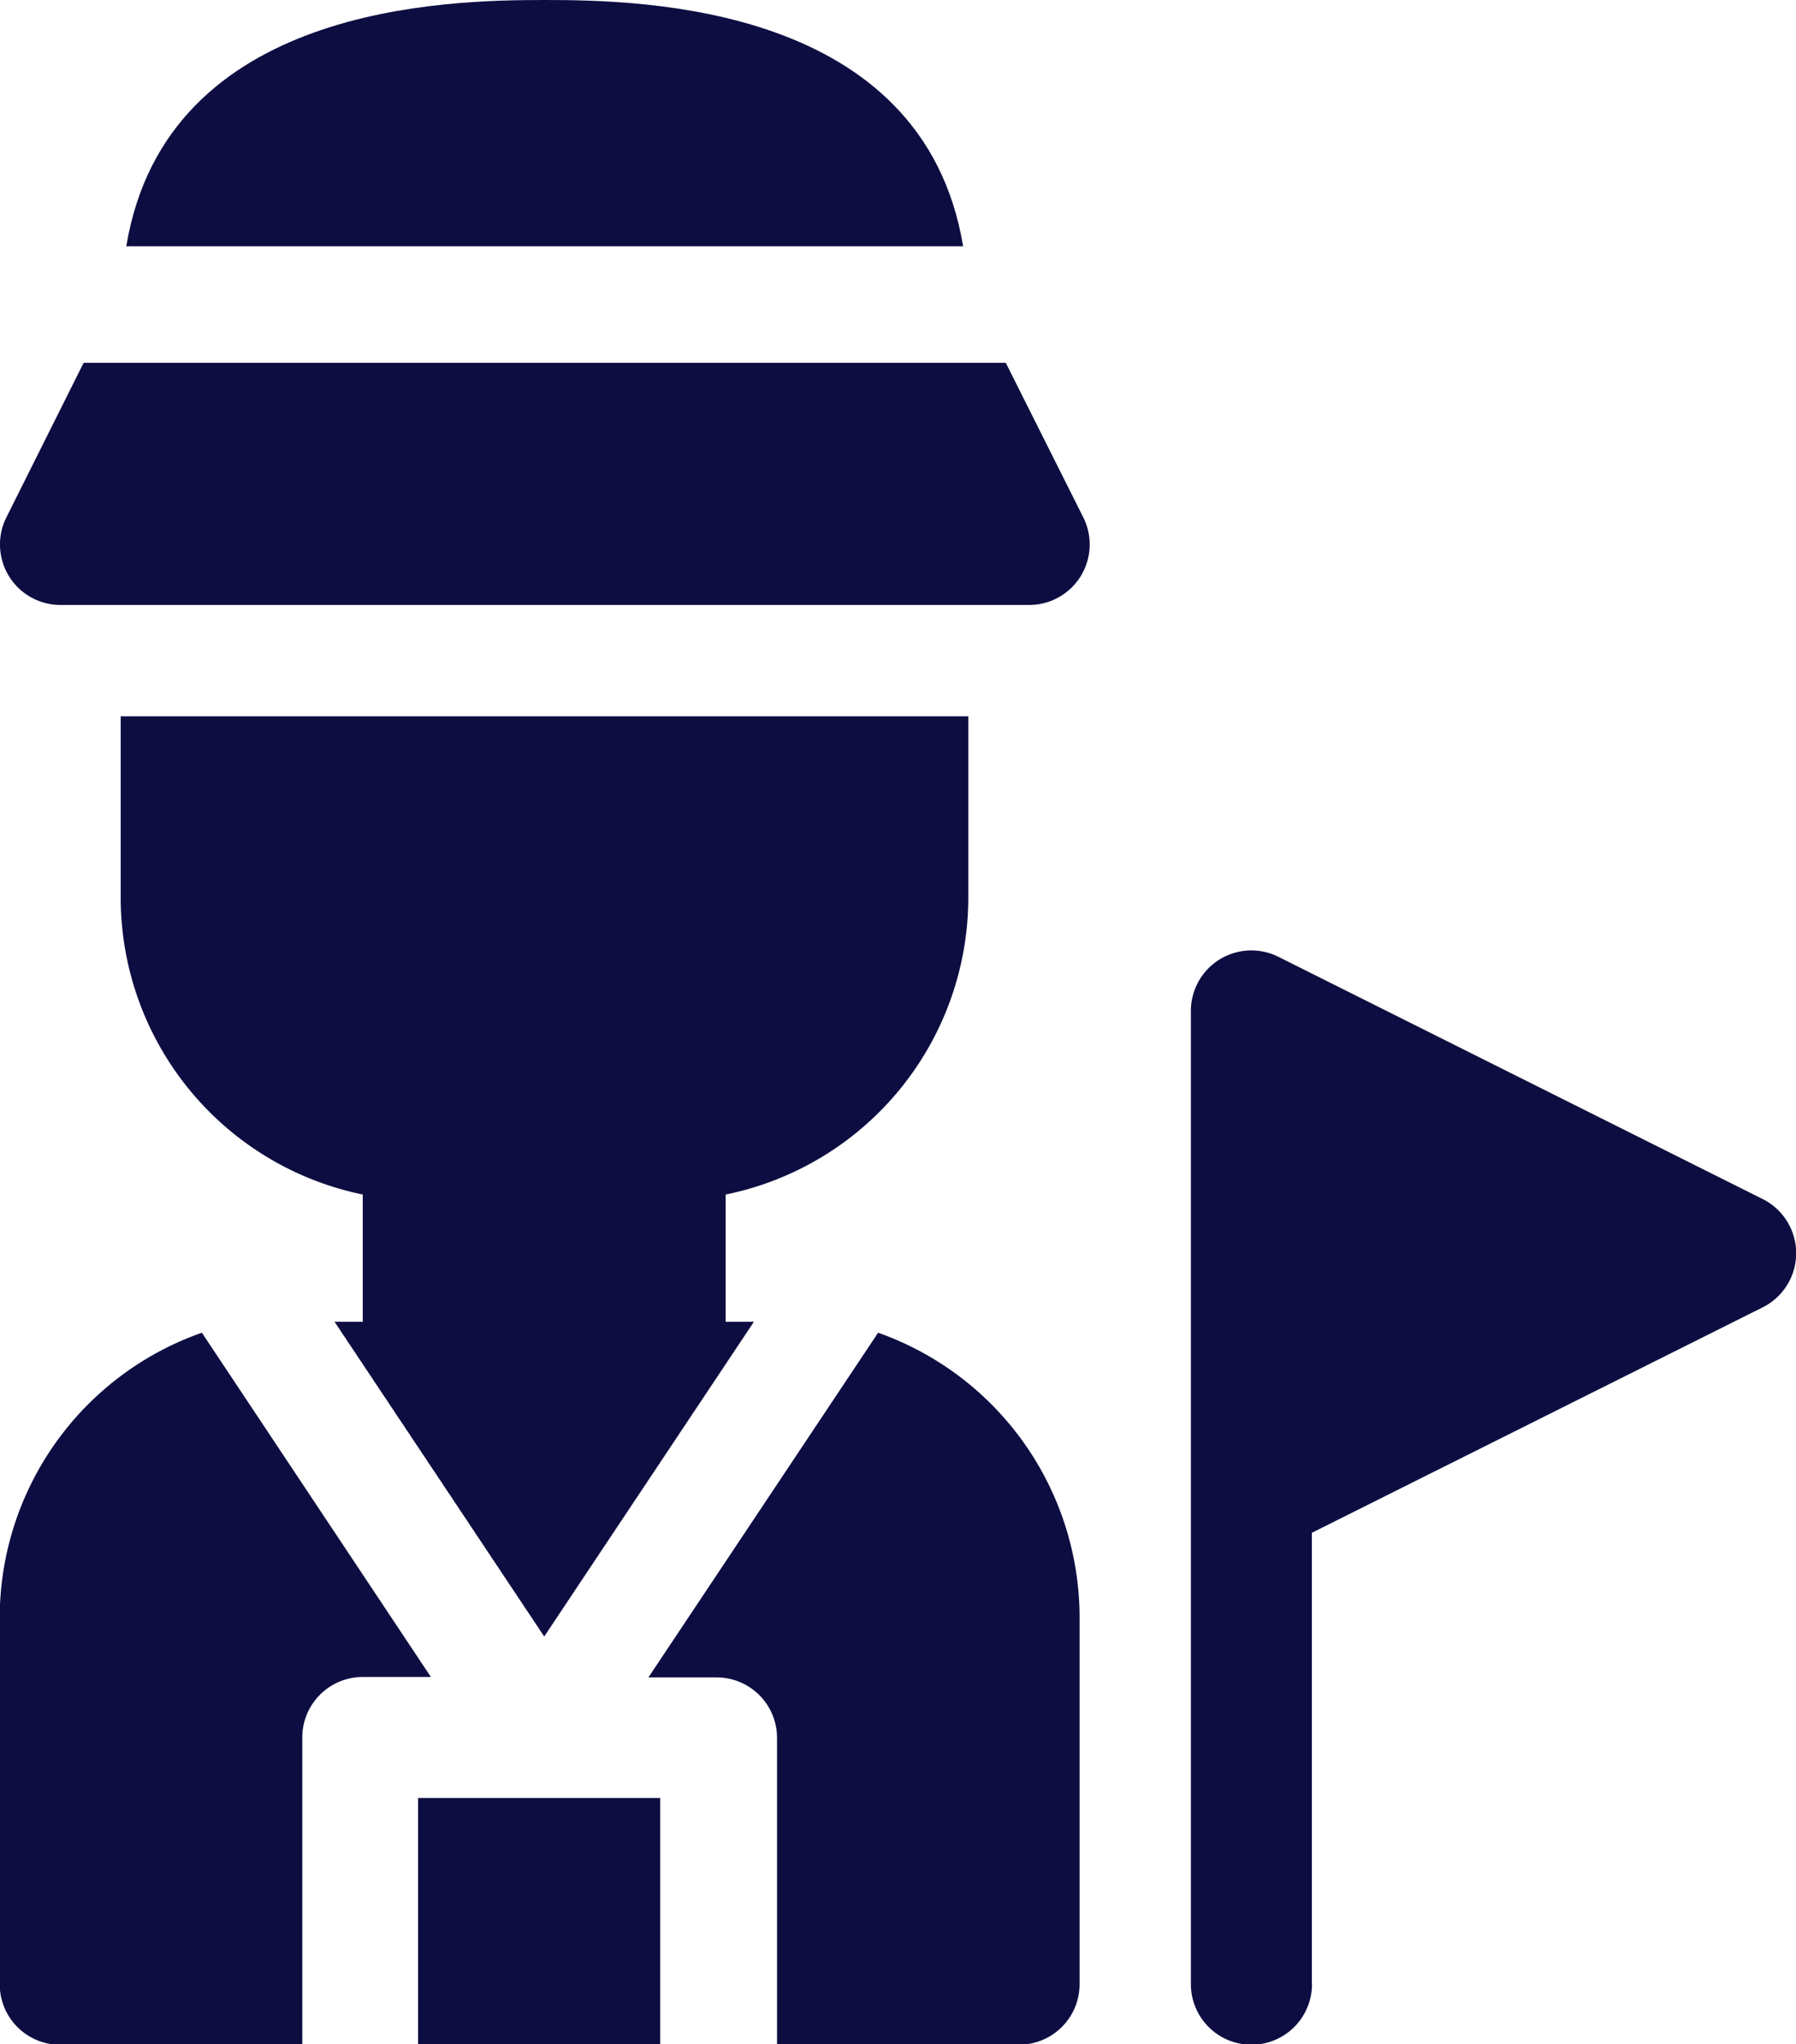
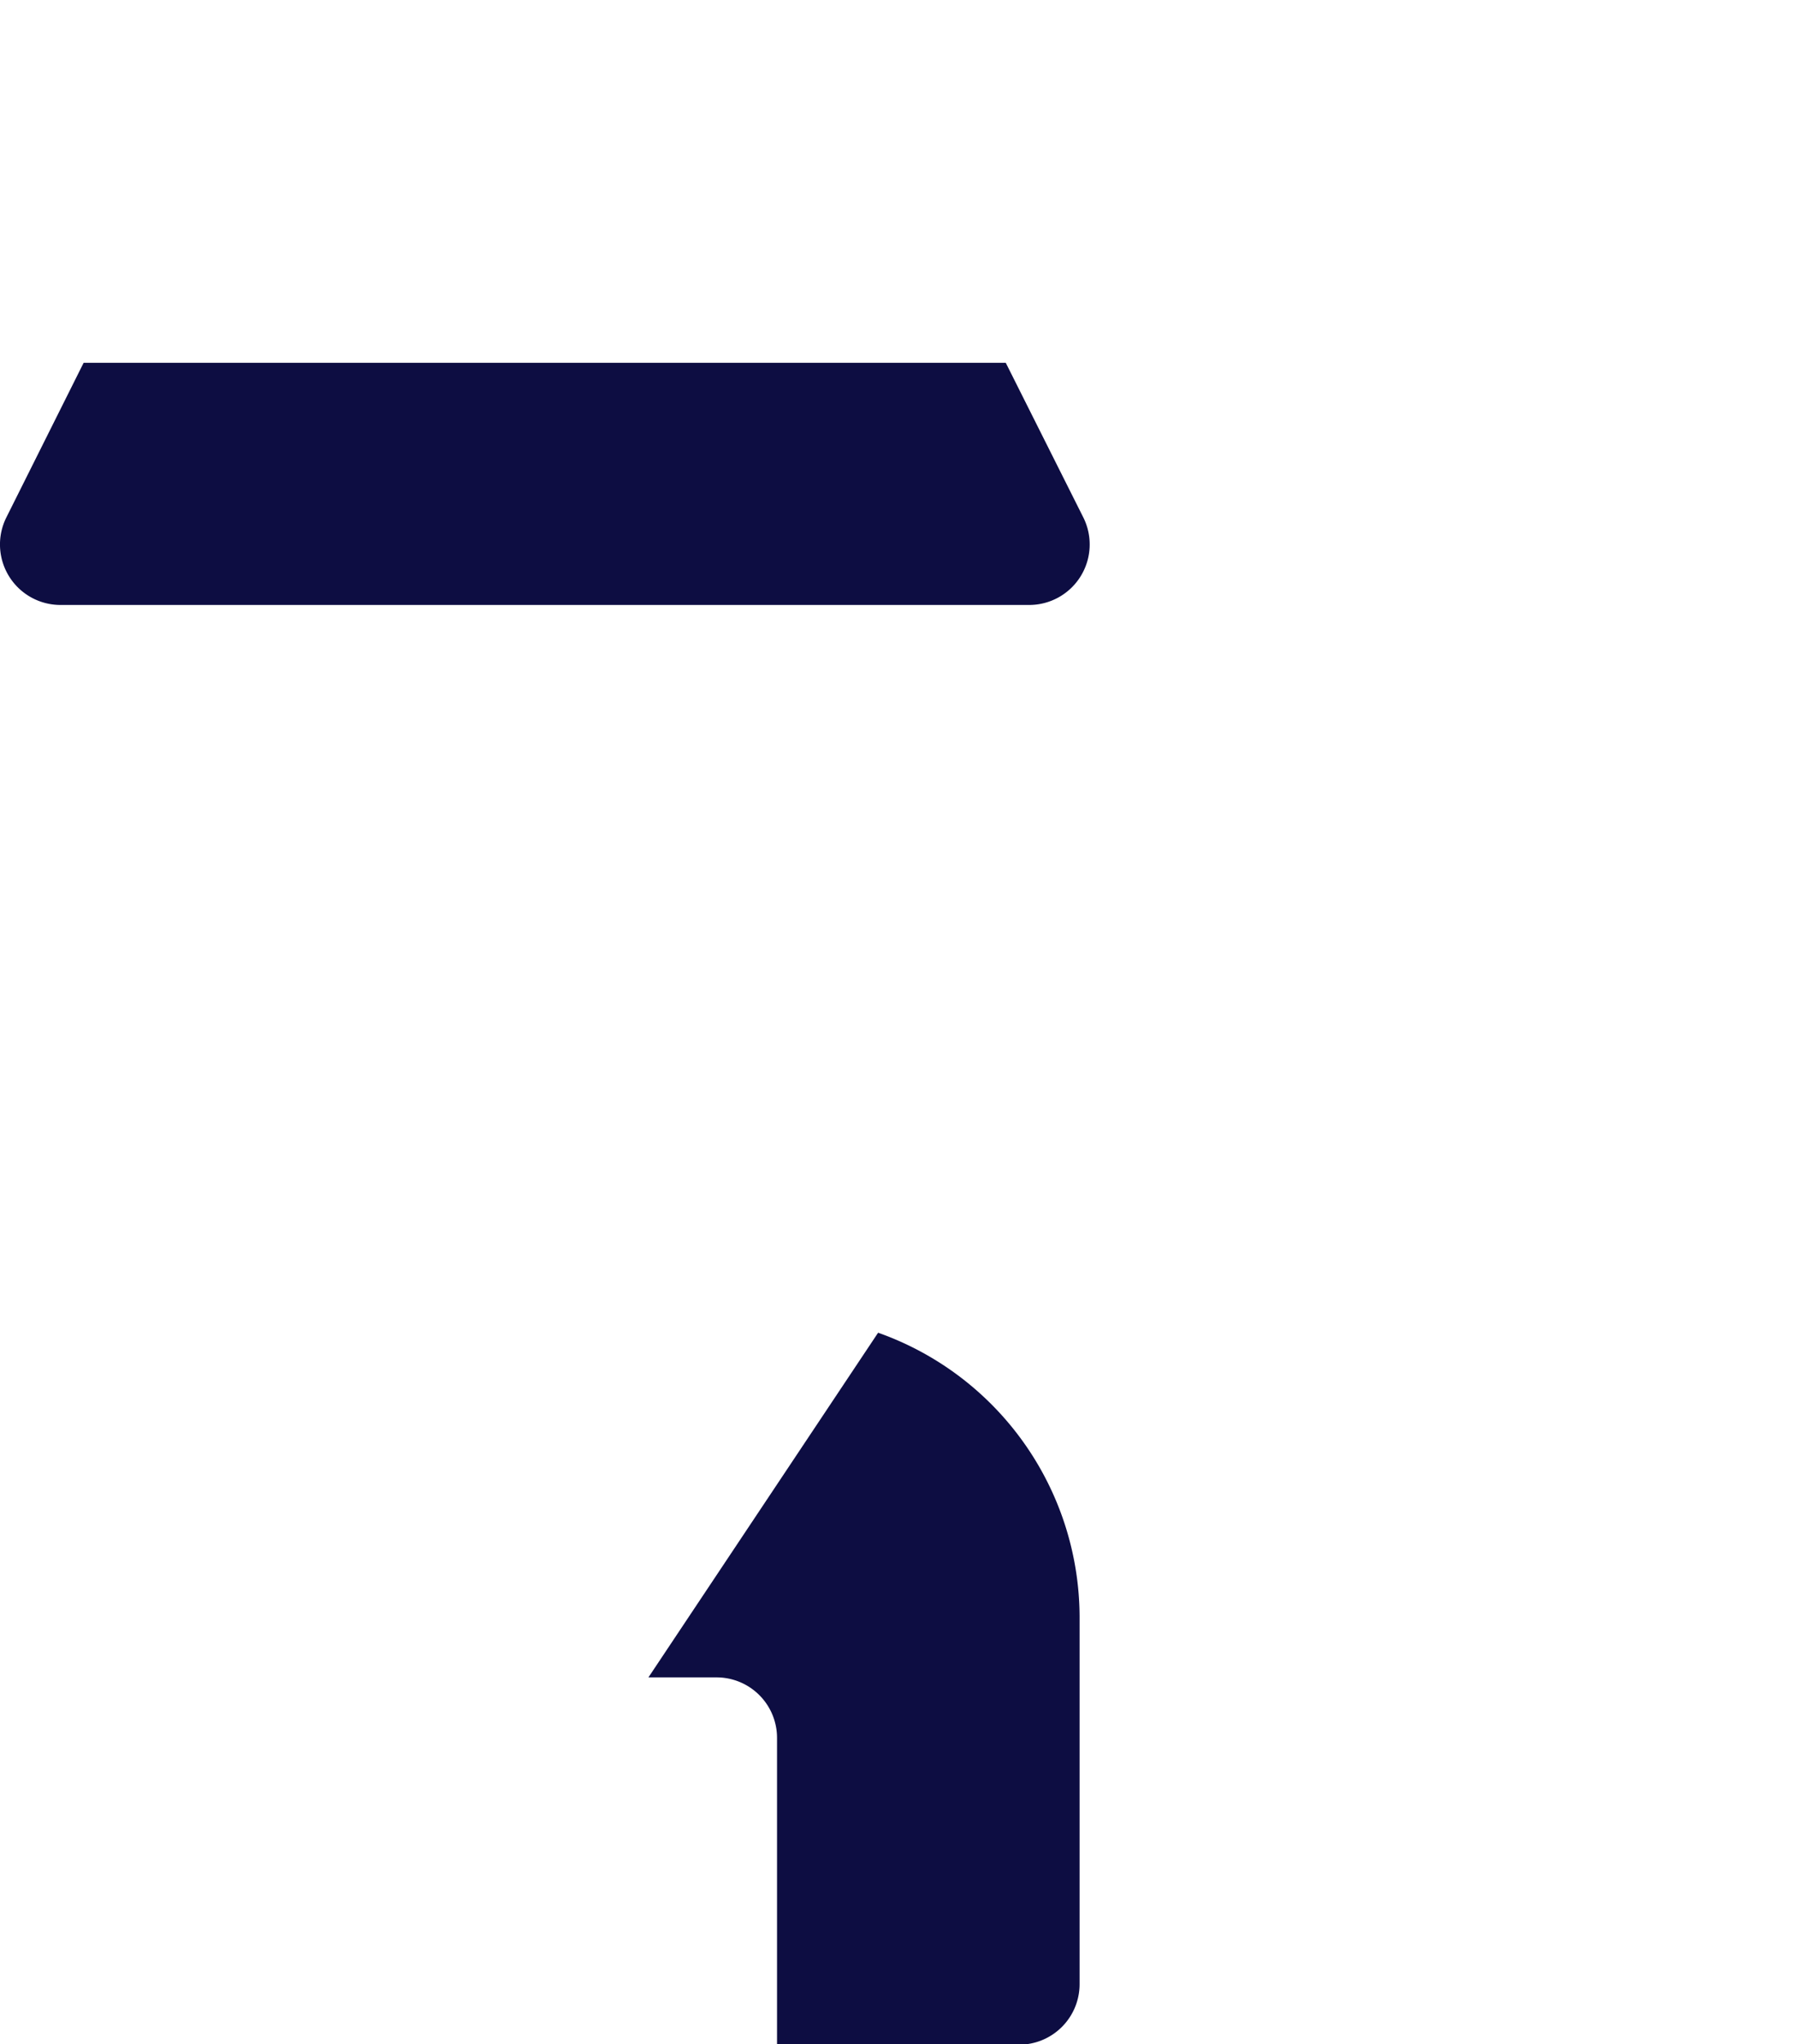
<svg xmlns="http://www.w3.org/2000/svg" width="13.184" height="15" viewBox="0 0 13.184 15">
  <g id="tour-guide" transform="translate(-30.998)">
-     <path id="Path_2299" data-name="Path 2299" d="M65.365,0c-.714,0-2.777.033-3.072,1.807h6.143C68.141.033,66.078,0,65.365,0Z" transform="translate(-30.368 0)" fill="#0d0d42" />
-     <path id="Path_2300" data-name="Path 2300" d="M331.891,248.579V245.27l3.309-1.654a.444.444,0,0,0,0-.795l-3.554-1.777a.444.444,0,0,0-.643.4v7.138a.444.444,0,1,0,.889,0Z" transform="translate(-291.263 -234.023)" fill="#0d0d42" />
    <path id="Path_2301" data-name="Path 2301" d="M38.381,91H31.612l-.567,1.134a.444.444,0,0,0,.4.643H38.55a.444.444,0,0,0,.4-.643Z" transform="translate(0 -88.338)" fill="#0d0d42" />
-     <path id="Path_2302" data-name="Path 2302" d="M67.222,182.333V181H61v1.333a2.225,2.225,0,0,0,1.777,2.176v.934h-.207l1.539,2.309,1.539-2.309h-.207v-.934A2.225,2.225,0,0,0,67.222,182.333Z" transform="translate(-29.116 -175.744)" fill="#0d0d42" />
-     <path id="Path_2303" data-name="Path 2303" d="M136,451h1.777v1.807H136Z" transform="translate(-101.933 -437.807)" fill="#0d0d42" />
-     <path id="Path_2304" data-name="Path 2304" d="M31,337.681v2.7a.444.444,0,0,0,.444.444h1.777V338.57a.444.444,0,0,1,.444-.444h.5L32.484,335.6A2.218,2.218,0,0,0,31,337.681Z" transform="translate(-0.004 -325.821)" fill="#0d0d42" />
    <path id="Path_2305" data-name="Path 2305" d="M195.716,335.6l-1.686,2.529h.5a.444.444,0,0,1,.444.444v2.251h1.777a.444.444,0,0,0,.444-.444v-2.7A2.218,2.218,0,0,0,195.716,335.6Z" transform="translate(-158.272 -325.821)" fill="#0d0d42" />
  </g>
</svg>